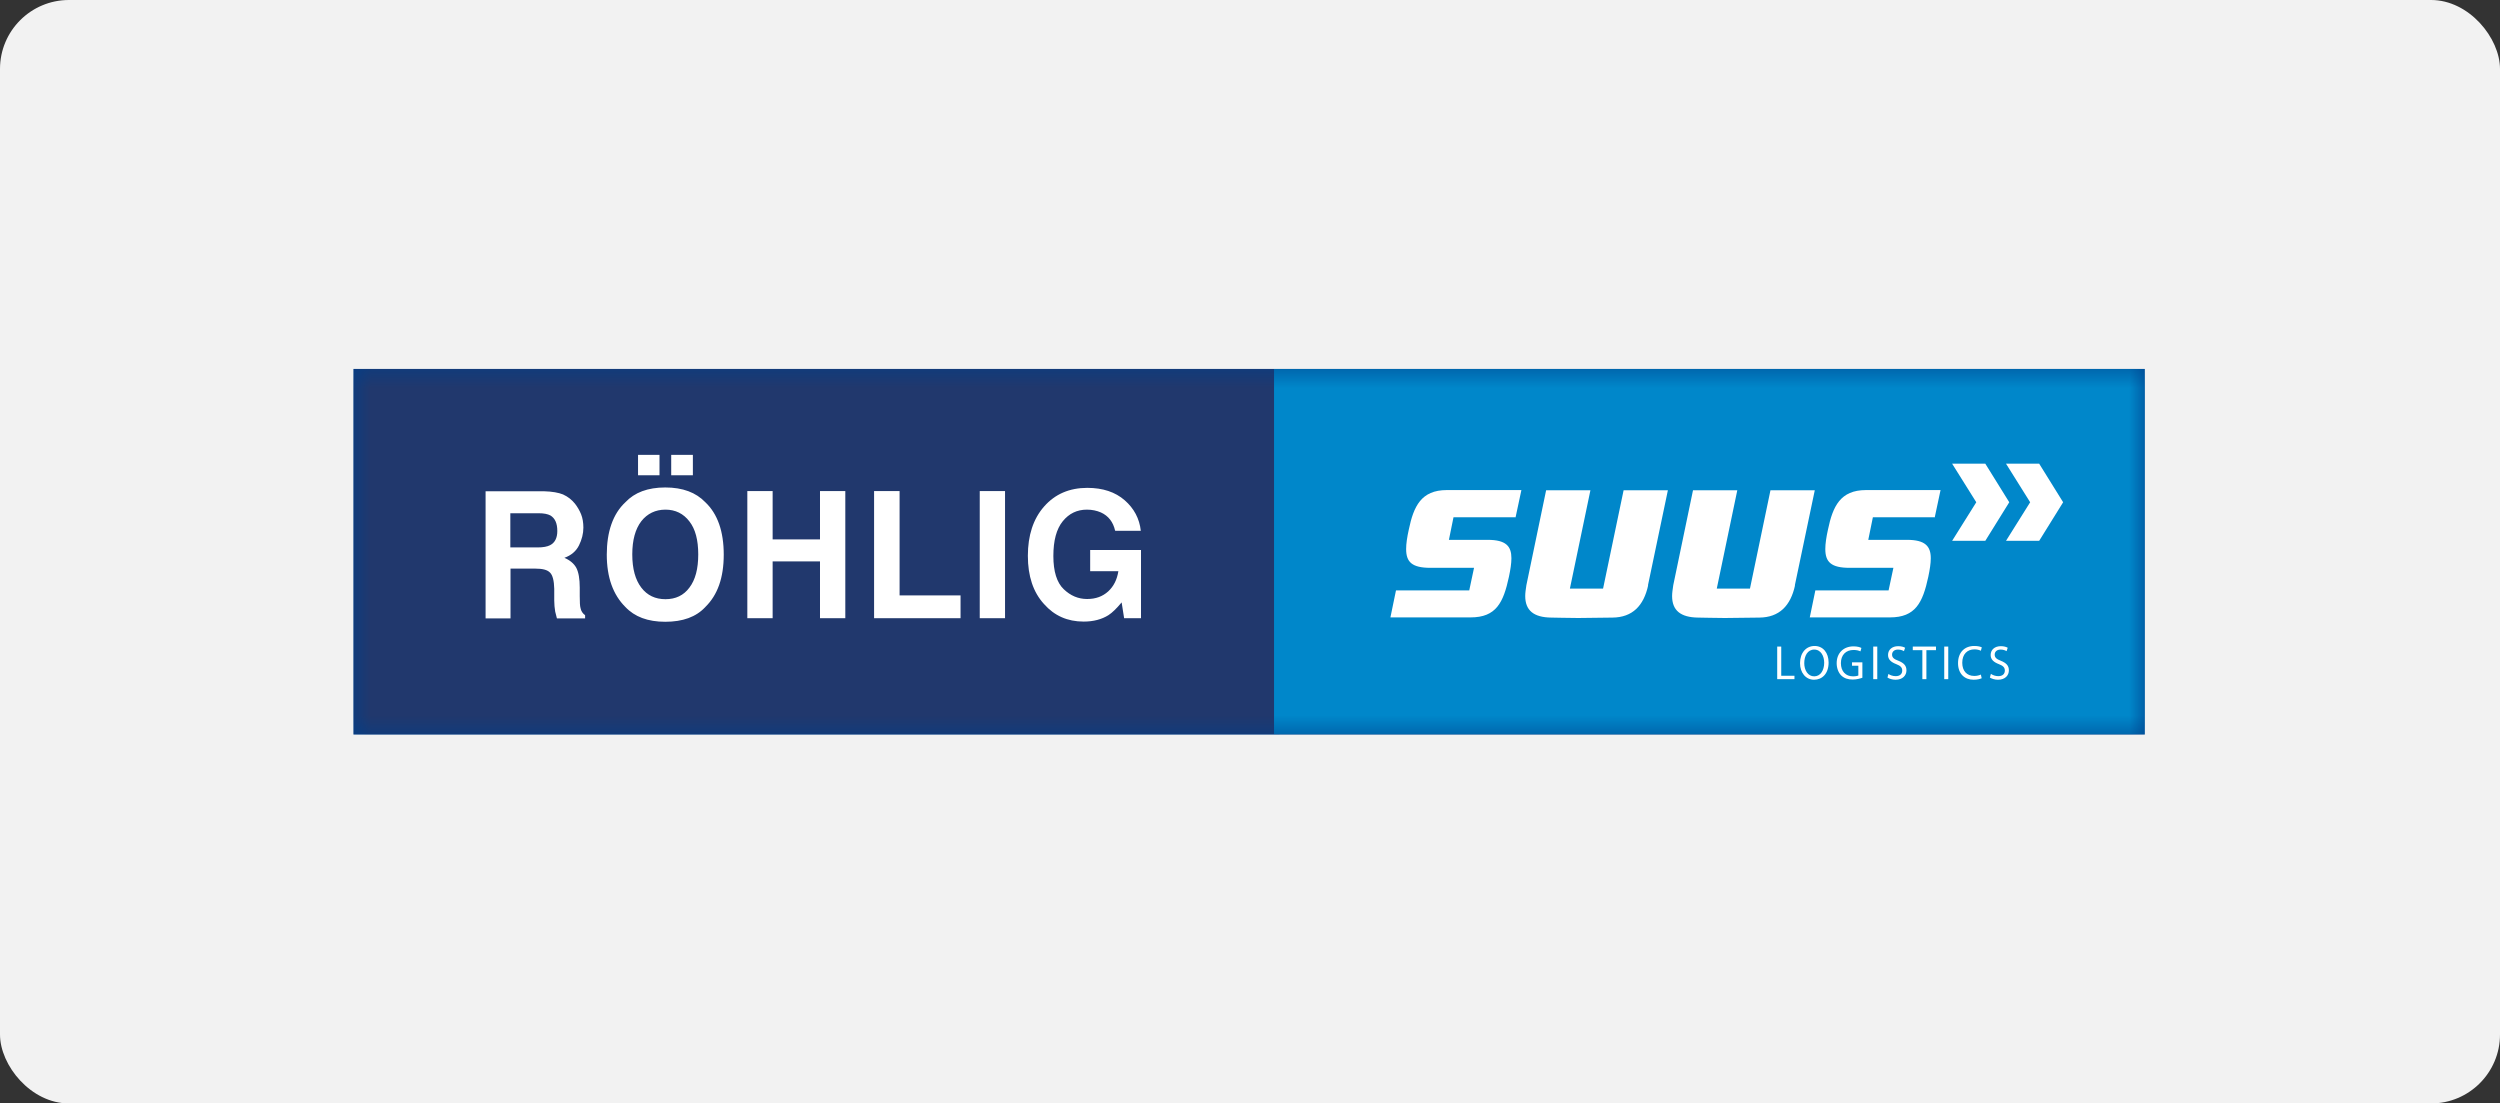
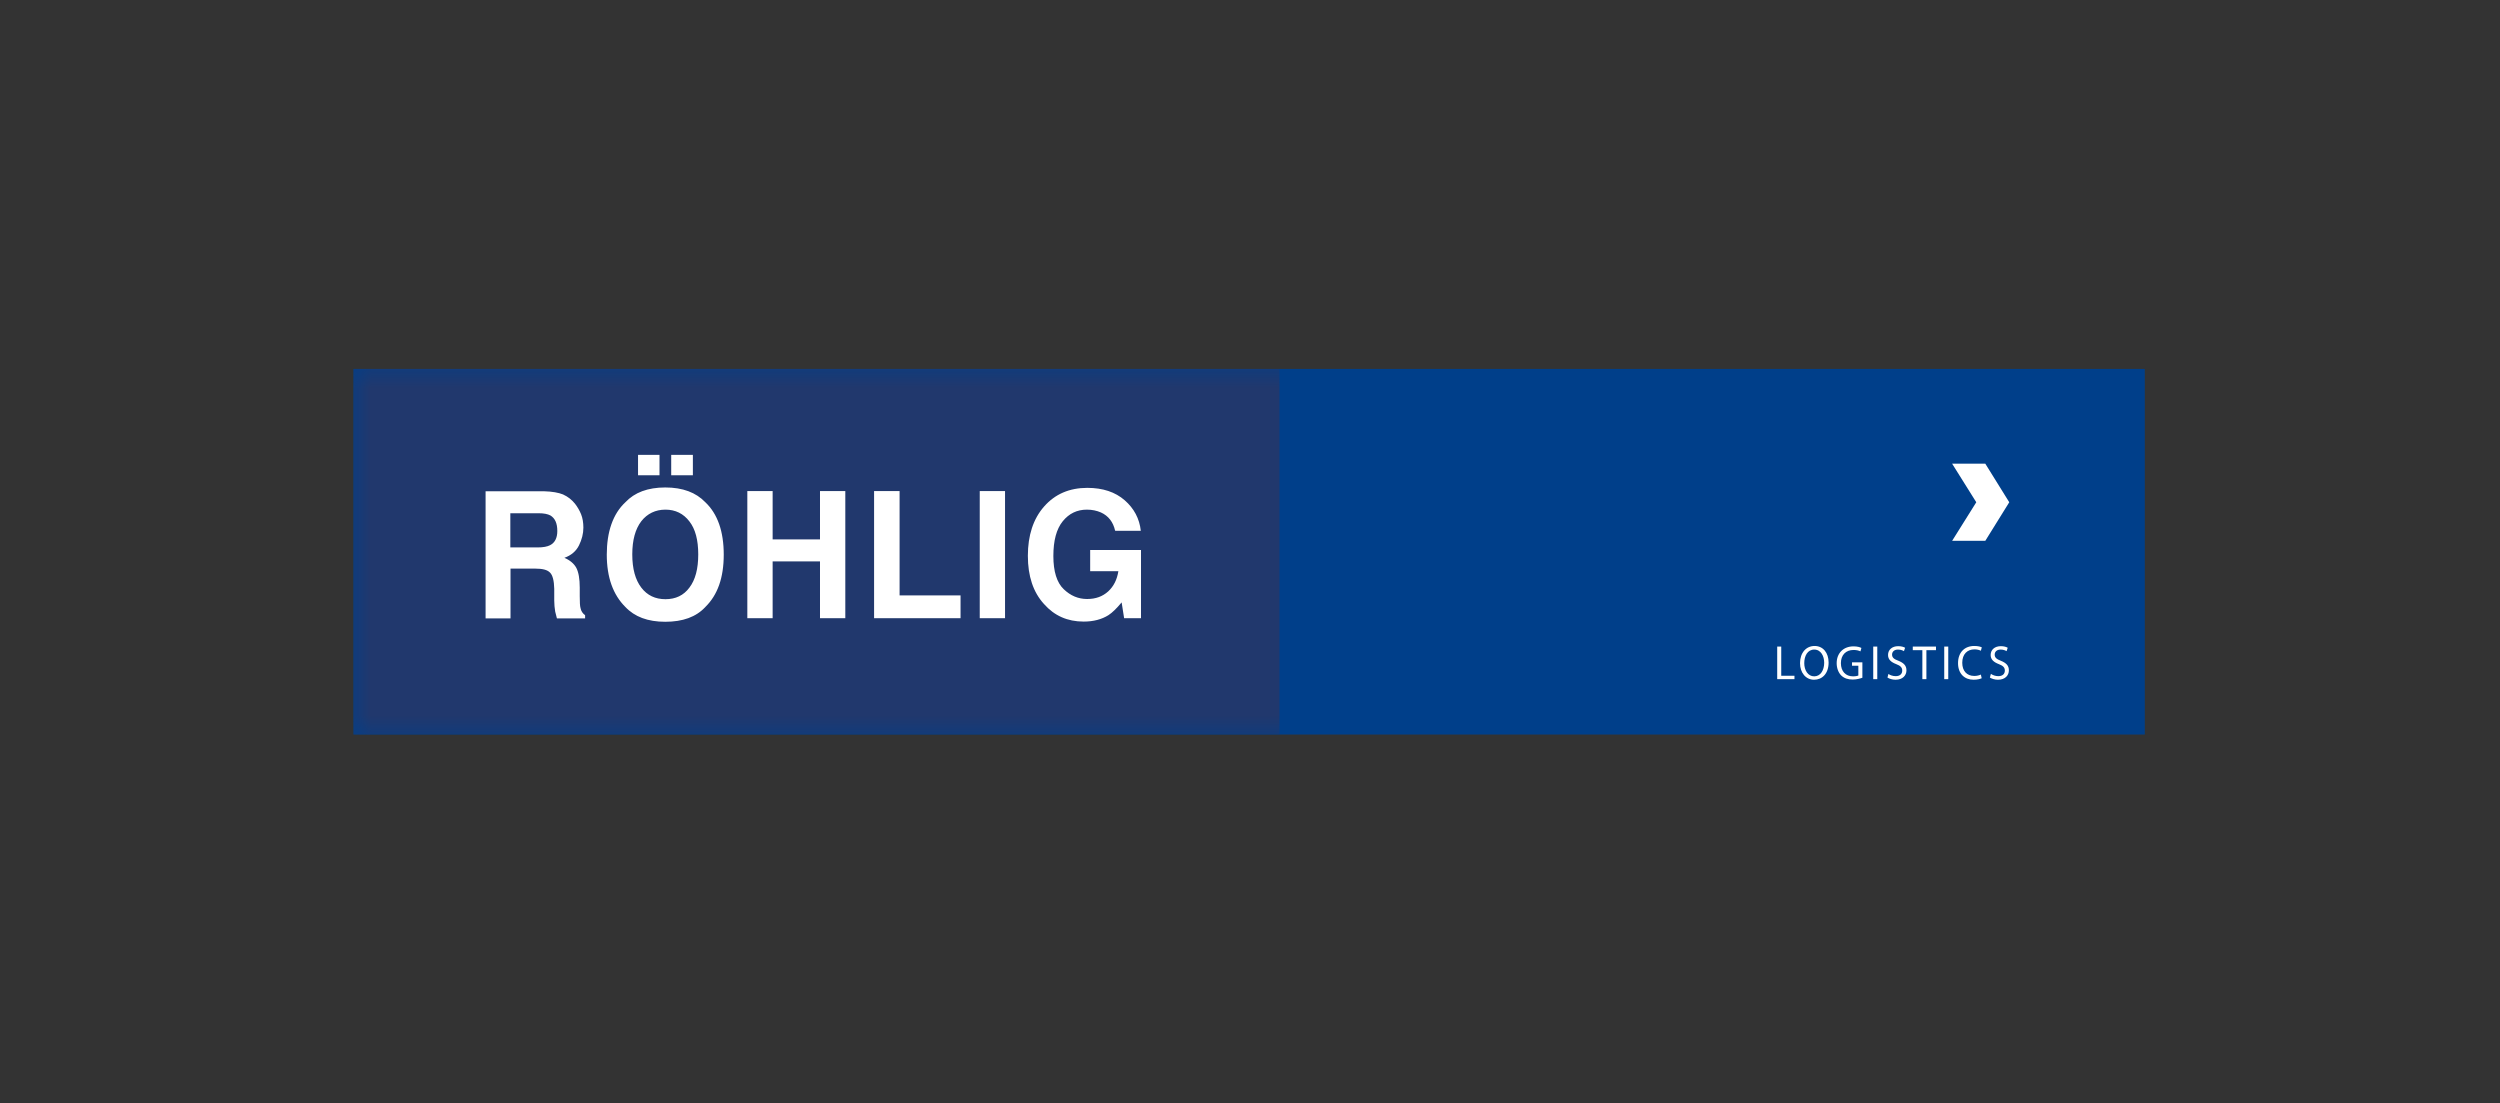
<svg xmlns="http://www.w3.org/2000/svg" width="145" height="64" viewBox="0 0 145 64" fill="none">
  <rect x="0" y="0" width="145" height="64" fill="#333333" stroke="none" />
-   <rect width="145" height="64" rx="4" fill="#F2F2F2" />
  <g clip-path="url(#clip0_1450_15771)">
    <path d="M124.398 21.398H20.5V42.602H124.398V21.398Z" fill="#003F8A" />
    <mask id="mask0_1450_15771" style="mask-type:luminance" maskUnits="userSpaceOnUse" x="20" y="21" width="105" height="22">
      <path d="M124.398 21.398H20.5V42.602H124.398V21.398Z" fill="white" />
    </mask>
    <g mask="url(#mask0_1450_15771)">
      <path d="M74.206 21.398H20.5V42.602H74.206V21.398Z" fill="#21386D" />
-       <path d="M124.398 21.398H73.894V42.602H124.398V21.398Z" fill="#0087CA" />
      <path d="M32.679 28.69C32.935 28.806 33.158 28.98 33.347 29.212C33.491 29.397 33.614 29.606 33.703 29.826C33.792 30.046 33.836 30.313 33.836 30.603C33.836 30.951 33.747 31.298 33.58 31.635C33.413 31.971 33.124 32.214 32.735 32.353C33.058 32.492 33.291 32.69 33.425 32.933C33.558 33.188 33.625 33.571 33.625 34.081V34.579C33.625 34.916 33.636 35.147 33.669 35.263C33.703 35.449 33.803 35.588 33.936 35.681V35.866H32.301C32.257 35.704 32.224 35.565 32.201 35.472C32.168 35.263 32.146 35.055 32.146 34.834V34.15C32.135 33.687 32.057 33.362 31.901 33.211C31.745 33.049 31.467 32.98 31.056 32.98H29.61V35.866H28.164V28.493H31.545C32.023 28.505 32.401 28.574 32.657 28.678M29.599 29.768V31.751H31.189C31.5 31.751 31.745 31.704 31.901 31.623C32.179 31.484 32.324 31.206 32.324 30.8C32.324 30.348 32.19 30.058 31.923 29.896C31.767 29.814 31.545 29.768 31.245 29.768H29.61H29.599ZM40.91 35.205C40.376 35.785 39.597 36.063 38.585 36.063C37.573 36.063 36.806 35.773 36.272 35.205C35.56 34.498 35.193 33.49 35.193 32.168C35.193 30.846 35.549 29.803 36.272 29.131C36.806 28.562 37.573 28.273 38.585 28.273C39.597 28.273 40.364 28.562 40.91 29.131C41.621 29.803 41.977 30.823 41.977 32.168C41.977 33.513 41.621 34.51 40.91 35.205ZM39.986 34.081C40.331 33.629 40.498 32.991 40.498 32.156C40.498 31.322 40.331 30.684 39.986 30.243C39.642 29.791 39.175 29.559 38.596 29.559C38.018 29.559 37.54 29.791 37.195 30.232C36.85 30.684 36.672 31.322 36.672 32.156C36.672 32.991 36.85 33.629 37.195 34.081C37.54 34.533 38.007 34.753 38.596 34.753C39.186 34.753 39.653 34.533 39.986 34.081ZM37.006 26.383H38.251V27.565H37.006V26.383ZM38.93 26.383H40.187V27.565H38.93V26.383ZM43.345 35.855V28.481H44.813V31.287H47.56V28.481H49.028V35.855H47.56V32.562H44.813V35.855H43.345ZM50.697 28.481H52.176V34.533H55.712V35.855H50.697V28.481ZM58.292 35.855H56.825V28.481H58.292V35.855ZM64.676 30.777C64.565 30.278 64.287 29.919 63.853 29.722C63.609 29.617 63.342 29.559 63.041 29.559C62.474 29.559 62.007 29.78 61.64 30.232C61.273 30.684 61.095 31.356 61.095 32.249C61.095 33.142 61.295 33.791 61.696 34.173C62.096 34.556 62.541 34.742 63.053 34.742C63.564 34.742 63.953 34.591 64.276 34.301C64.599 34 64.788 33.617 64.865 33.13H63.23V31.901H66.178V35.855H65.199L65.055 34.939C64.765 35.286 64.521 35.53 64.287 35.681C63.898 35.924 63.42 36.052 62.852 36.052C61.918 36.052 61.151 35.715 60.55 35.031C59.927 34.347 59.616 33.42 59.616 32.237C59.616 31.055 59.927 30.093 60.561 29.374C61.195 28.655 62.029 28.296 63.064 28.296C63.965 28.296 64.688 28.539 65.232 29.015C65.777 29.49 66.089 30.081 66.167 30.788H64.71L64.676 30.777Z" fill="white" />
-       <path d="M87.918 30.001H84.303L84.037 31.311H86.283C87.351 31.311 87.662 31.682 87.662 32.377C87.662 32.679 87.606 33.038 87.518 33.455C87.195 34.962 86.772 35.809 85.293 35.809H80.644L80.967 34.244H85.216L85.494 32.934H82.969C81.89 32.934 81.556 32.597 81.556 31.844C81.556 31.531 81.612 31.16 81.712 30.708C81.99 29.375 82.424 28.424 83.914 28.424H88.241L87.907 29.989L87.918 30.001ZM95.592 33.954C95.336 35.136 94.68 35.809 93.523 35.82C93.523 35.82 91.978 35.844 91.533 35.844C91.155 35.844 89.975 35.82 89.975 35.82C88.952 35.809 88.463 35.403 88.463 34.568C88.463 34.383 88.496 34.174 88.53 33.942L89.675 28.436H92.244L91.054 34.139H92.978L94.169 28.436H96.737L95.581 33.954H95.592ZM104.111 33.954C103.855 35.136 103.199 35.809 102.042 35.82C102.042 35.82 100.496 35.844 100.041 35.844C99.662 35.844 98.495 35.82 98.495 35.82C97.471 35.809 96.982 35.403 96.982 34.568C96.982 34.383 97.016 34.174 97.049 33.942L98.194 28.436H100.763L99.573 34.139H101.498L102.687 28.436H105.257L104.1 33.954H104.111ZM112.241 30.001H108.627L108.36 31.311H110.606C111.663 31.311 111.985 31.682 111.985 32.377C111.985 32.679 111.929 33.038 111.841 33.455C111.518 34.962 111.095 35.809 109.616 35.809H104.967L105.29 34.244H109.538L109.817 32.934H107.281C106.202 32.934 105.868 32.597 105.868 31.844C105.868 31.531 105.924 31.16 106.024 30.708C106.302 29.375 106.736 28.424 108.226 28.424H112.552L112.219 29.989L112.241 30.001Z" fill="white" />
      <path d="M114.624 29.131L113.223 26.893H115.147L116.537 29.131L115.147 31.368H113.223L114.624 29.131Z" fill="white" />
-       <path d="M117.749 29.131L116.348 26.893H118.272L119.662 29.131L118.272 31.368H116.348L117.749 29.131Z" fill="white" />
      <path d="M103.078 37.501V39.391H104.079V39.194H103.312V37.501H103.078Z" fill="white" />
      <path d="M106.059 38.428C106.059 39.077 105.681 39.425 105.214 39.425C104.747 39.425 104.402 39.031 104.402 38.463C104.402 37.86 104.758 37.466 105.247 37.466C105.737 37.466 106.059 37.86 106.059 38.428ZM104.647 38.463C104.647 38.869 104.858 39.228 105.225 39.228C105.592 39.228 105.803 38.869 105.803 38.44C105.803 38.057 105.615 37.675 105.225 37.675C104.836 37.675 104.647 38.046 104.647 38.463Z" fill="white" />
      <path d="M108.018 39.309C107.918 39.344 107.706 39.414 107.462 39.414C107.184 39.414 106.961 39.344 106.783 39.17C106.627 39.008 106.527 38.753 106.527 38.463C106.527 37.895 106.905 37.489 107.506 37.489C107.717 37.489 107.884 37.536 107.962 37.582L107.907 37.779C107.806 37.733 107.684 37.698 107.506 37.698C107.061 37.698 106.772 37.988 106.772 38.463C106.772 38.939 107.05 39.228 107.473 39.228C107.628 39.228 107.728 39.205 107.784 39.182V38.614H107.417V38.417H108.018V39.321V39.309Z" fill="white" />
-       <path d="M108.882 37.501H108.648V39.391H108.882V37.501Z" fill="white" />
+       <path d="M108.882 37.501H108.648V39.391H108.882Z" fill="white" />
      <path d="M109.528 39.089C109.628 39.159 109.784 39.217 109.951 39.217C110.196 39.217 110.329 39.089 110.329 38.892C110.329 38.718 110.229 38.614 109.984 38.521C109.684 38.405 109.506 38.254 109.506 37.988C109.506 37.686 109.74 37.478 110.096 37.478C110.284 37.478 110.418 37.524 110.496 37.57L110.429 37.767C110.373 37.733 110.251 37.675 110.085 37.675C109.84 37.675 109.74 37.825 109.74 37.965C109.74 38.139 109.851 38.231 110.107 38.324C110.418 38.452 110.574 38.602 110.574 38.88C110.574 39.17 110.362 39.425 109.94 39.425C109.762 39.425 109.573 39.367 109.473 39.298L109.528 39.089Z" fill="white" />
      <path d="M111.497 37.71H110.941V37.501H112.287V37.71H111.731V39.391H111.497V37.71Z" fill="white" />
      <path d="M112.999 37.501H112.766V39.391H112.999V37.501Z" fill="white" />
      <path d="M114.945 39.333C114.856 39.379 114.69 39.425 114.467 39.425C113.956 39.425 113.566 39.089 113.566 38.463C113.566 37.837 113.945 37.466 114.511 37.466C114.734 37.466 114.879 37.512 114.945 37.547L114.89 37.744C114.801 37.698 114.667 37.663 114.523 37.663C114.1 37.663 113.811 37.941 113.811 38.44C113.811 38.904 114.067 39.205 114.511 39.205C114.656 39.205 114.801 39.17 114.89 39.124L114.934 39.321L114.945 39.333Z" fill="white" />
      <path d="M115.481 39.089C115.581 39.159 115.736 39.217 115.903 39.217C116.148 39.217 116.281 39.089 116.281 38.892C116.281 38.718 116.181 38.614 115.937 38.521C115.636 38.405 115.458 38.254 115.458 37.988C115.458 37.686 115.692 37.478 116.048 37.478C116.237 37.478 116.37 37.524 116.448 37.57L116.381 37.767C116.326 37.733 116.204 37.675 116.037 37.675C115.792 37.675 115.692 37.825 115.692 37.965C115.692 38.139 115.803 38.231 116.048 38.324C116.359 38.452 116.515 38.602 116.515 38.88C116.515 39.17 116.304 39.425 115.881 39.425C115.703 39.425 115.514 39.367 115.414 39.298L115.47 39.089H115.481Z" fill="white" />
    </g>
  </g>
  <defs>
    <clipPath id="clip0_1450_15771">
      <rect width="104" height="21.204" fill="white" transform="translate(20.5 21.398)" />
    </clipPath>
  </defs>
</svg>